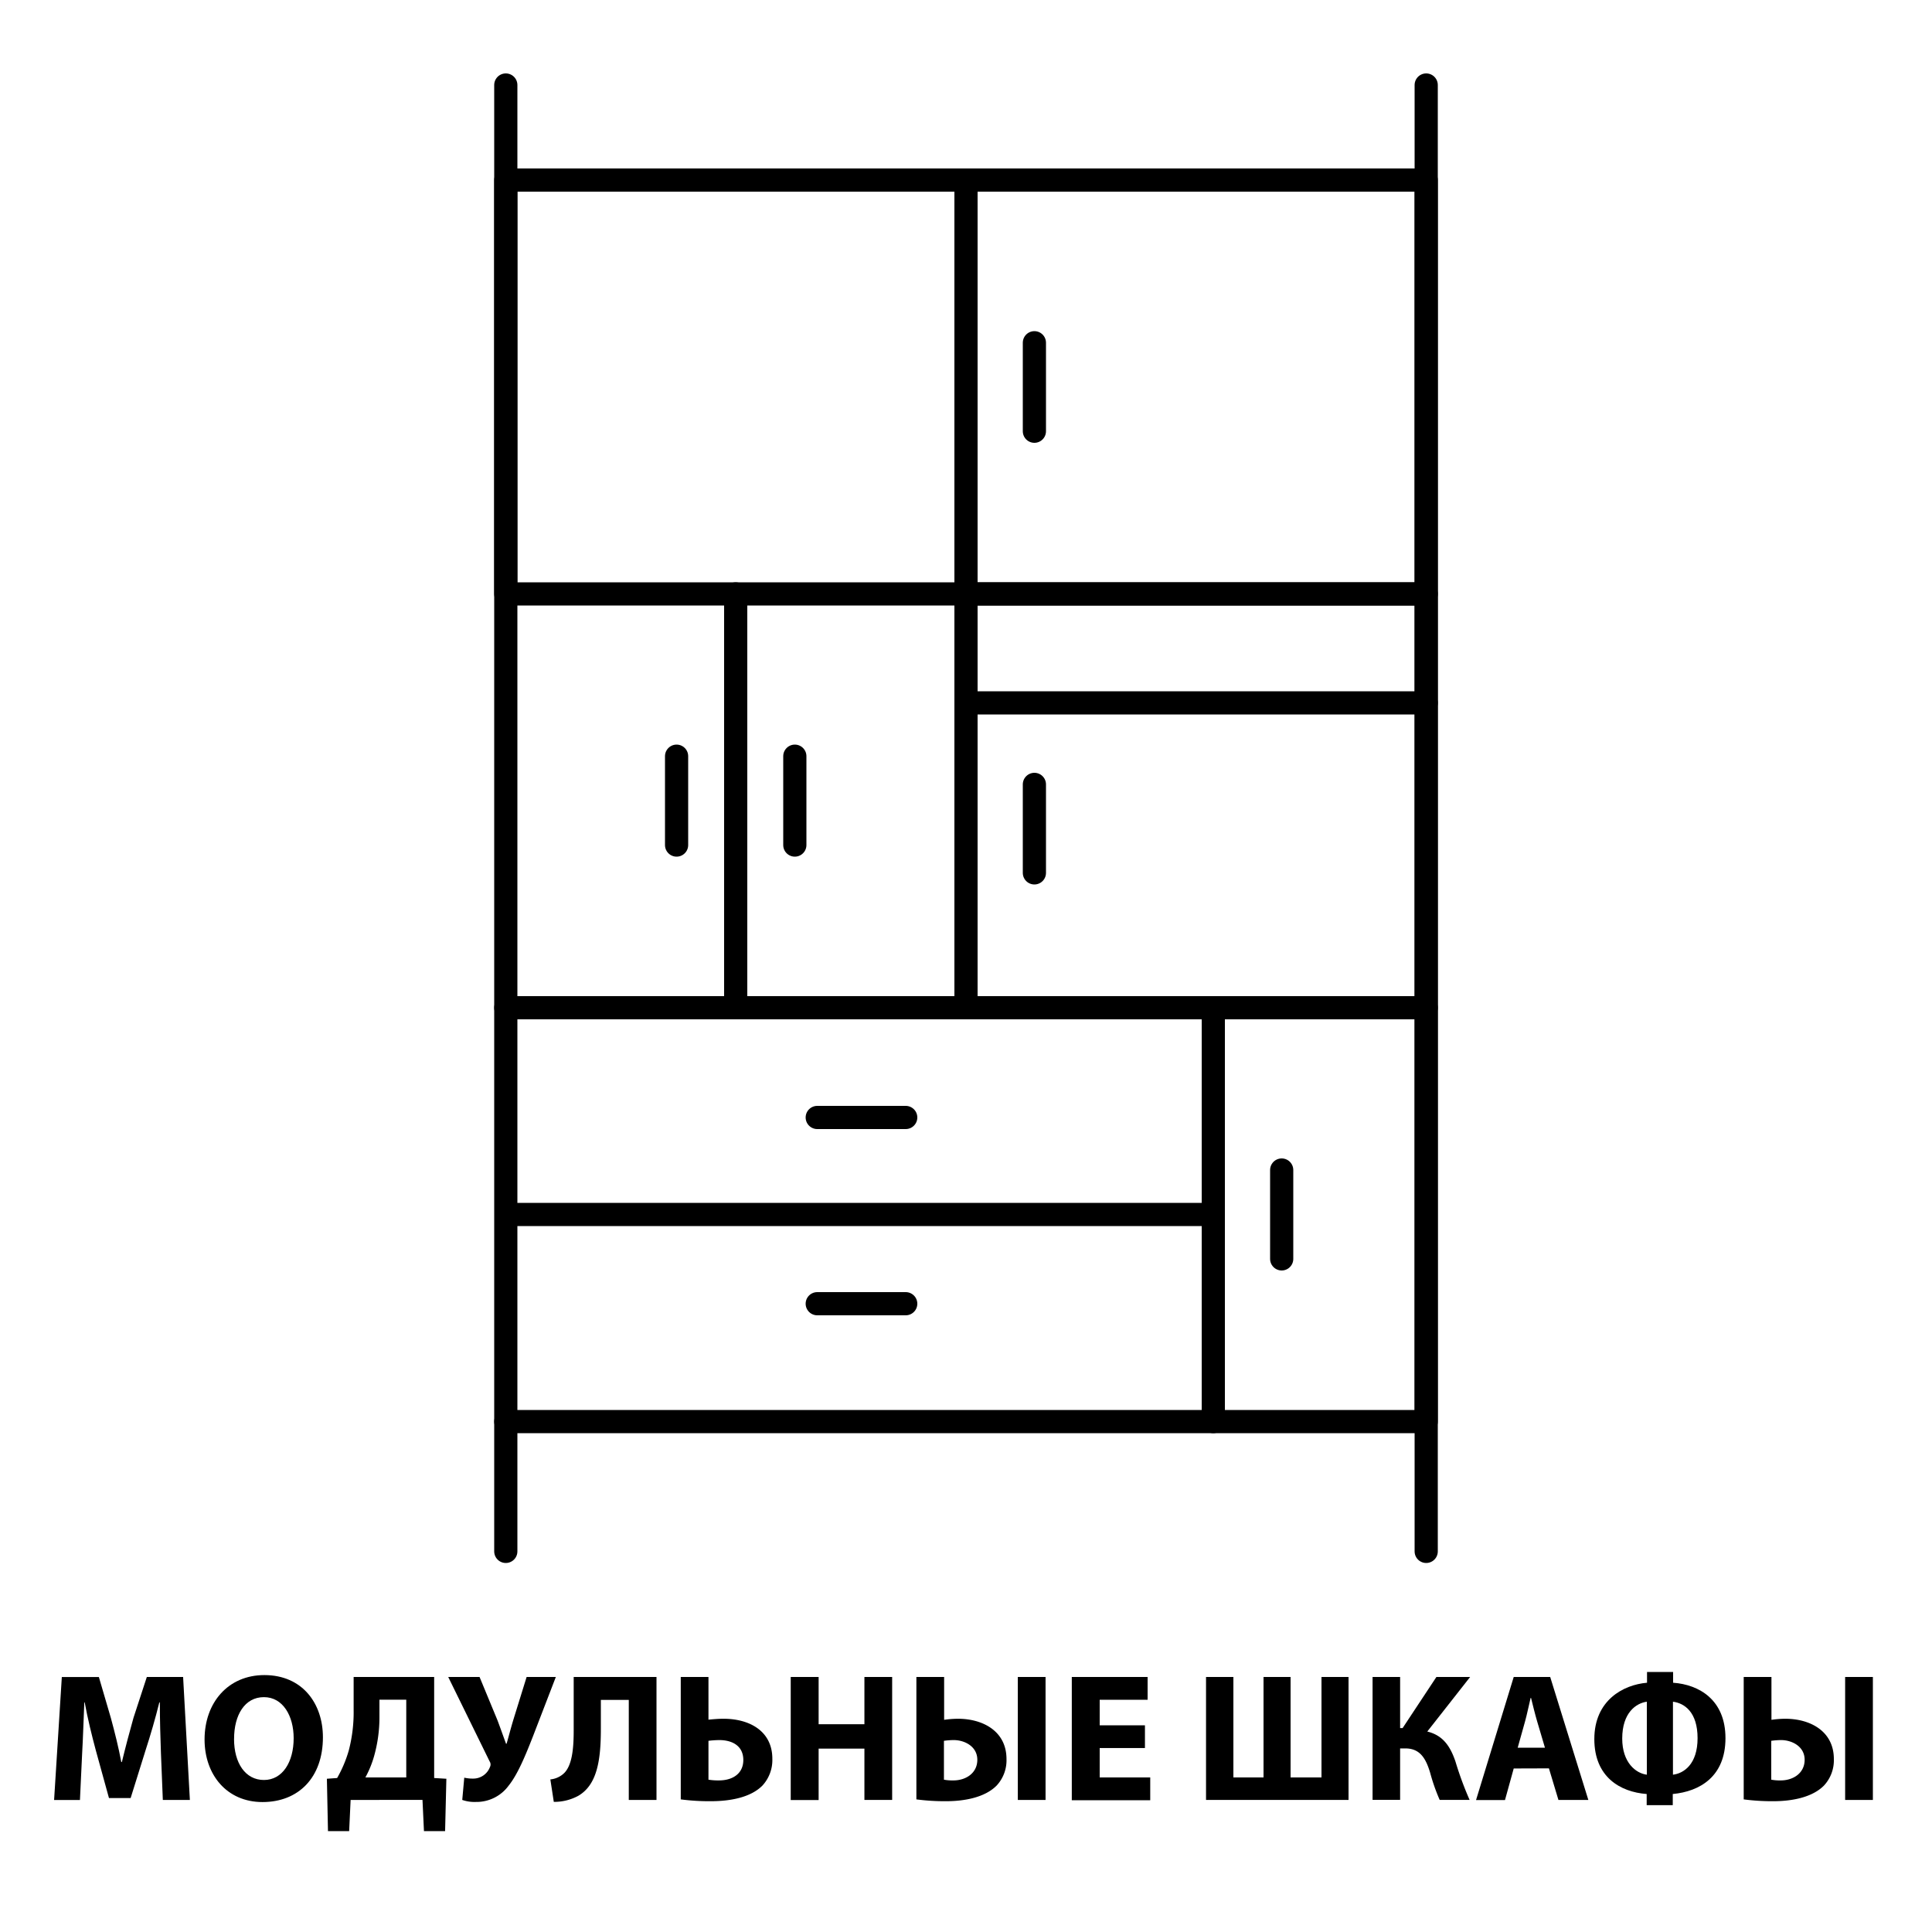
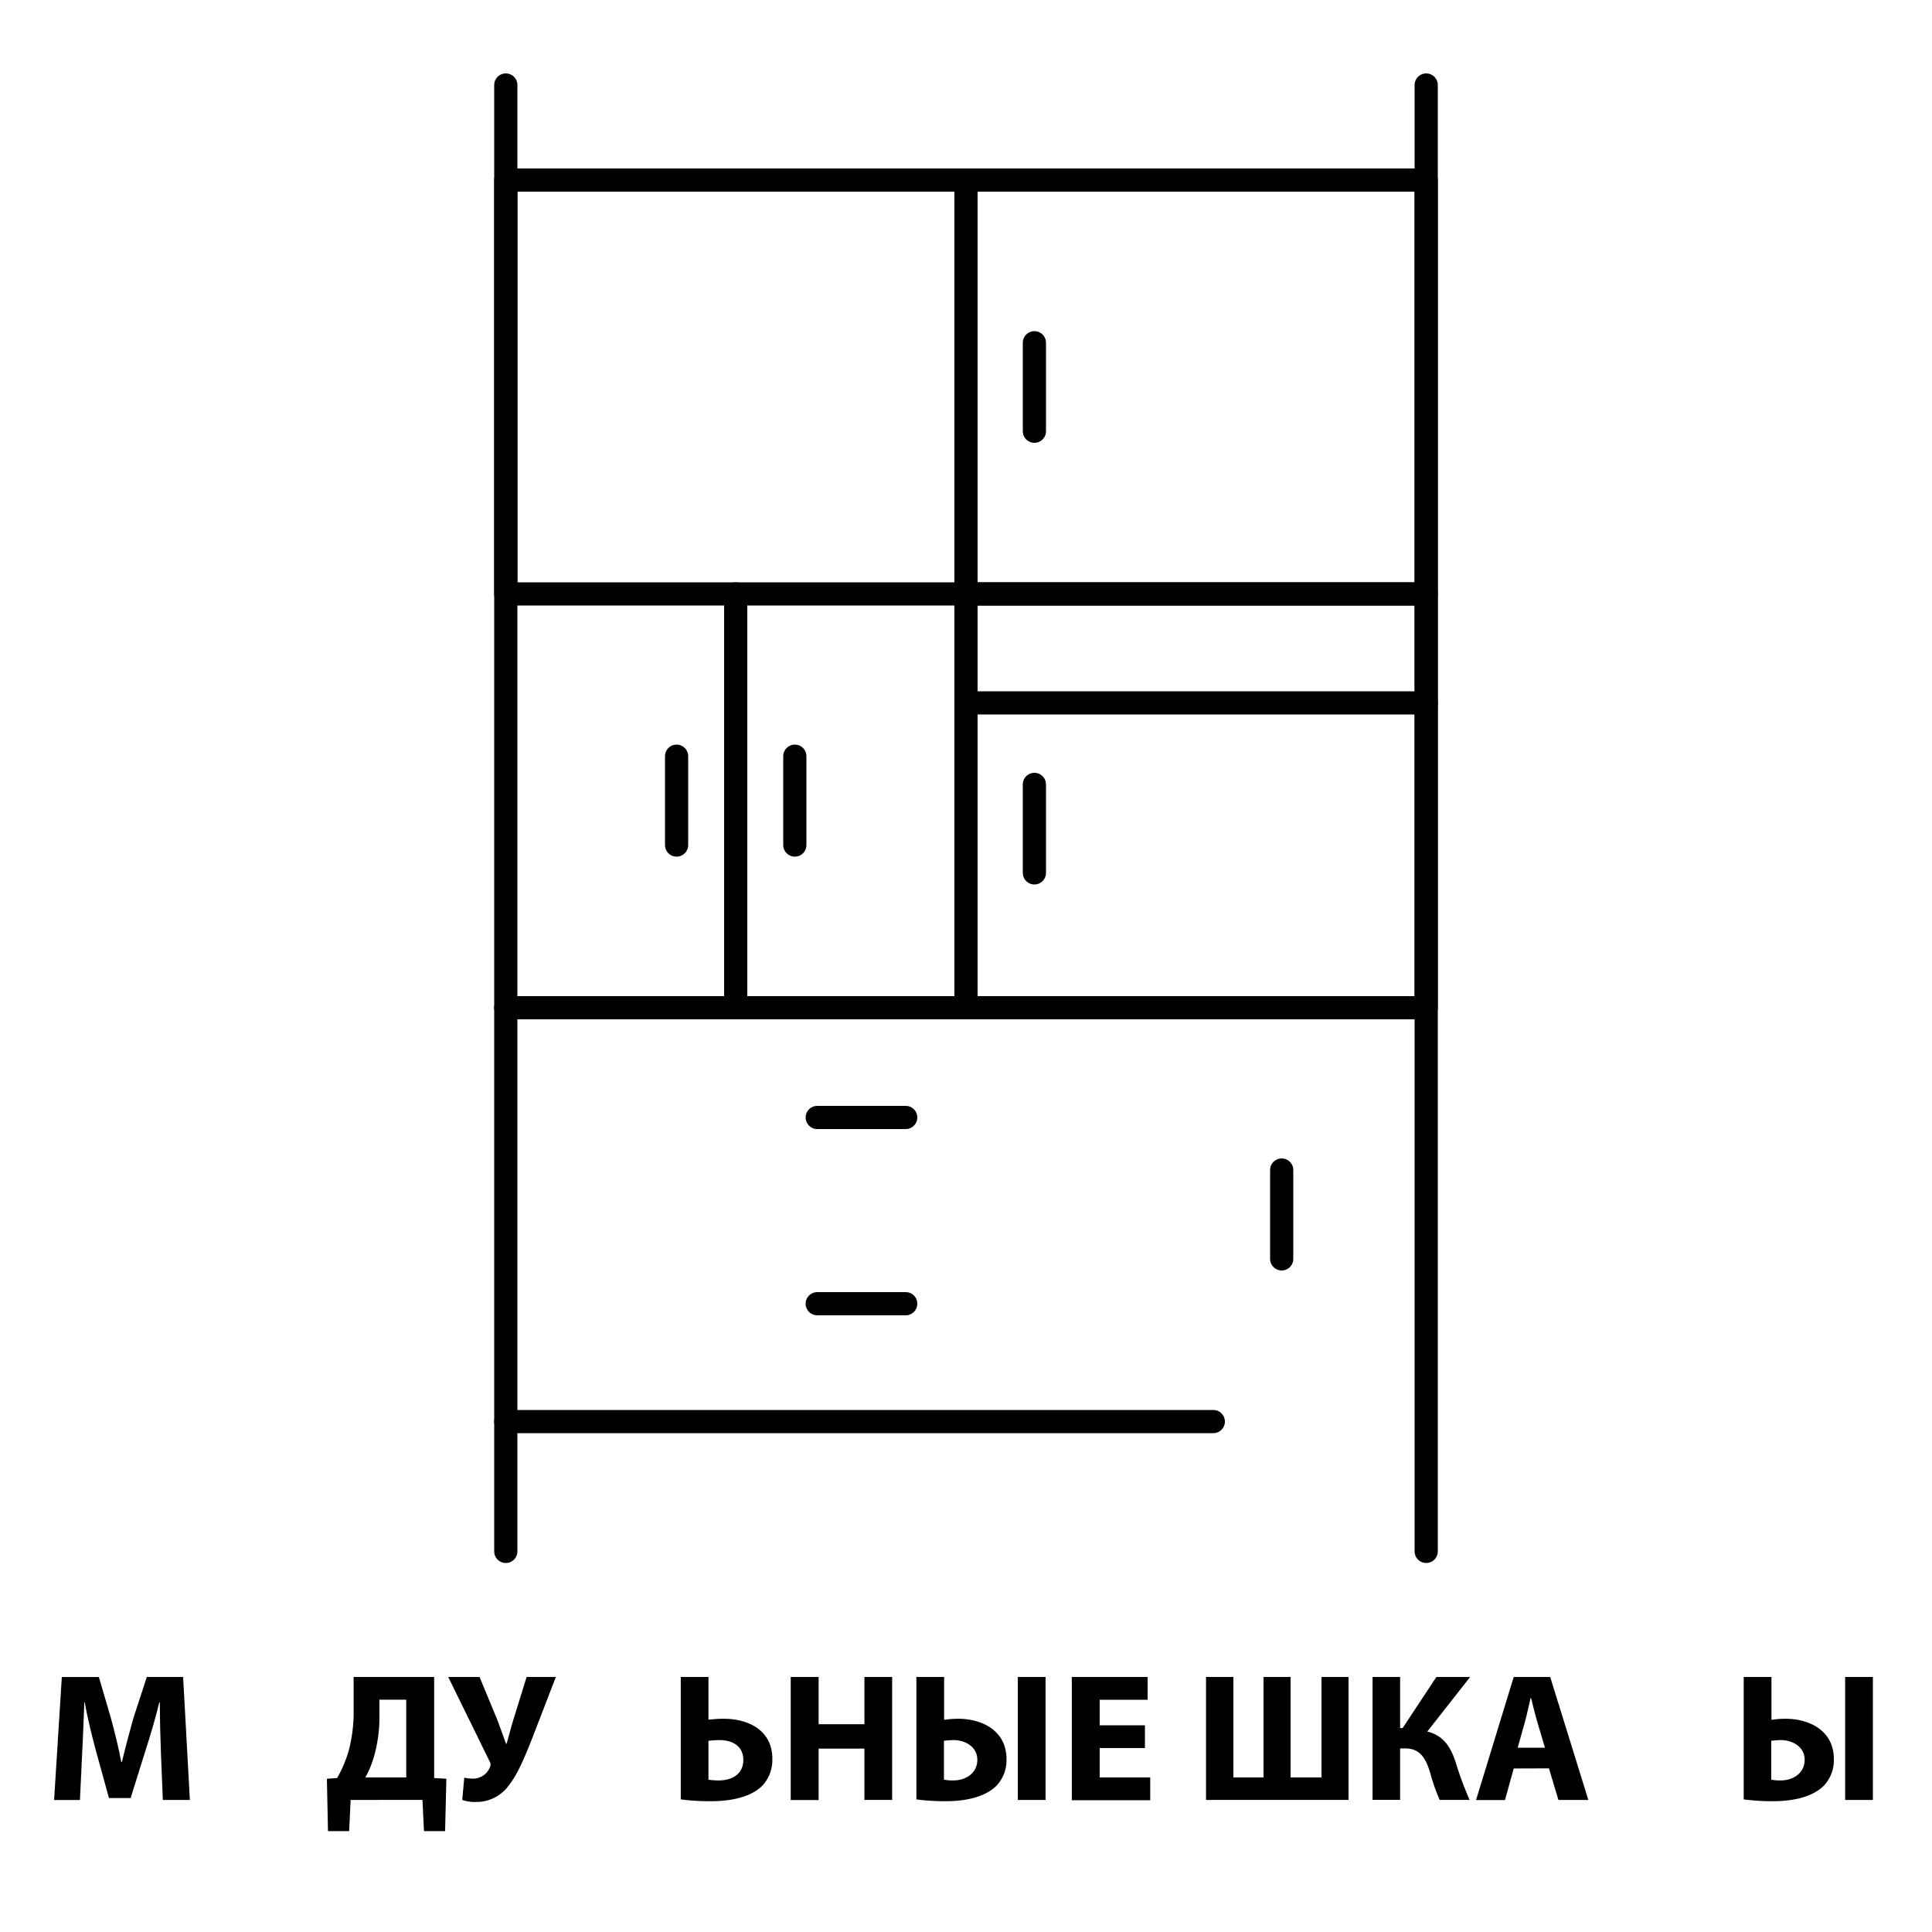
<svg xmlns="http://www.w3.org/2000/svg" id="Слой_1" data-name="Слой 1" viewBox="0 0 500 500">
  <defs>
    <style>.cls-1{isolation:isolate;}.cls-2{fill:none;stroke:#000;stroke-linecap:round;stroke-linejoin:round;stroke-width:6px;}</style>
  </defs>
  <g class="cls-1">
    <path d="M41.65,453.67c-.14-3.83-.28-8.45-.28-13.08h-.14c-1,4.06-2.32,8.59-3.54,12.32l-3.88,12.42H28.2L24.8,453c-1-3.73-2.13-8.26-2.88-12.42h-.1c-.19,4.3-.33,9.21-.56,13.17l-.57,12.09H14l2-31.82h9.59l3.11,10.62c1,3.68,2,7.65,2.69,11.38h.15c.89-3.68,2-7.88,3-11.43L38,434h9.39l1.75,31.82h-7Z" />
-     <path d="M83.57,449.61c0,10.43-6.33,16.76-15.63,16.76s-15-7.13-15-16.19c0-9.54,6.09-16.67,15.48-16.67C78.23,433.51,83.57,440.83,83.57,449.61Zm-23,.42c0,6.24,2.92,10.63,7.74,10.63S76,456,76,449.84c0-5.71-2.74-10.62-7.7-10.62S60.58,443.85,60.58,450Z" />
    <path d="M112.36,434v26.15l3.16.19-.33,13.55h-5.47l-.38-8.07H90.74l-.38,8.07H84.88l-.28-13.55,2.65-.19a32.53,32.53,0,0,0,3-7.08,39.13,39.13,0,0,0,1.27-10.57V434ZM98.2,444.13a37.23,37.23,0,0,1-1.42,10.48A26.51,26.51,0,0,1,94.56,460h10.58V439.88H98.2Z" />
    <path d="M124.11,434l4.63,11.19c.85,2.26,1.51,4.15,2.22,6.09h.14c.42-1.37.94-3.49,1.75-6.19L136.29,434h7.56l-5.95,15.44c-1.94,4.95-3.92,9.77-6.28,12.7a10.29,10.29,0,0,1-8.45,4.2,9.64,9.64,0,0,1-3.54-.52l.52-5.76a9.81,9.81,0,0,0,2.36.24,4.61,4.61,0,0,0,4.29-3,1.45,1.45,0,0,0-.09-1.46L116,434Z" />
-     <path d="M169.9,434v31.82h-7.17V439.93H155.5v7.55c0,8.17-1,14.45-5.85,17.28a13,13,0,0,1-6.33,1.56l-.89-5.81a5.93,5.93,0,0,0,3.63-1.69c1.94-2,2.41-6.05,2.41-10.86V434Z" />
    <path d="M183.35,434v11.05c1-.1,2.5-.24,3.87-.24,6.85,0,12.66,3.26,12.66,10.34a9.76,9.76,0,0,1-2.55,6.94c-3.07,3.12-8.41,4.06-13.36,4.06a56.55,56.55,0,0,1-7.79-.47V434Zm0,26.58a15.65,15.65,0,0,0,2.7.19c3.49,0,6.32-1.7,6.32-5.29s-2.78-5.15-6.23-5.15a26.24,26.24,0,0,0-2.79.19Z" />
    <path d="M211.86,434v12.23h11.85V434h7.18v31.82h-7.18V452.54H211.86v13.31h-7.22V434Z" />
    <path d="M244.34,434v11.09a26,26,0,0,1,3.54-.28c6.56,0,12.6,3.26,12.6,10.43a9.6,9.6,0,0,1-2.54,6.85c-3.07,3.12-8.41,4.06-13.08,4.06a56.3,56.3,0,0,1-7.7-.47V434Zm-.05,26.58a11.9,11.9,0,0,0,2.46.19c3.16,0,6.18-1.84,6.18-5.34s-3.35-5.1-6.09-5.1a19.61,19.61,0,0,0-2.55.19ZM270.59,434v31.82h-7.18V434Z" />
    <path d="M296.31,452.39H284.6V460h13.08v5.9h-20.3V434H297v5.9H284.6v6.61h11.71Z" />
    <path d="M319.2,434V460H327V434h7V460H342V434h7v31.82H312.12V434Z" />
    <path d="M362.35,434v13.22H363L371.74,434h8.73l-11.09,14.12c4.11,1,5.95,3.87,7.27,7.69a86.35,86.35,0,0,0,3.68,10h-7.74a49,49,0,0,1-2.46-7c-1.08-3.59-2.54-6.32-6.42-6.32h-1.36v13.31h-7.13V434Z" />
    <path d="M391.75,457.68l-2.26,8.17H382L391.75,434h9.44l9.87,31.82h-7.74l-2.46-8.17Zm8.08-5.38-2-6.75c-.56-1.89-1.13-4.25-1.6-6.14h-.1c-.47,1.89-.94,4.3-1.46,6.14l-1.89,6.75Z" />
-     <path d="M433,432.71v2.78c6.75.48,13.55,4.44,13.55,14.35s-6.61,13.79-13.64,14.45v2.88h-6.75v-2.88c-6.9-.52-13.55-4.44-13.55-14.21,0-10.05,7.5-14.07,13.64-14.59v-2.78Zm-6.8,7.69c-2.78.38-6.37,2.84-6.37,9.54,0,6.23,3.54,9,6.37,9.35Zm6.76,18.89c2.78-.33,6.37-2.69,6.37-9.45s-3.4-9.06-6.37-9.44Z" />
    <path d="M458.45,434v11.09a26,26,0,0,1,3.54-.28c6.56,0,12.61,3.26,12.61,10.43a9.61,9.61,0,0,1-2.55,6.85c-3.07,3.12-8.41,4.06-13.08,4.06a56.3,56.3,0,0,1-7.7-.47V434Zm-.05,26.58a12,12,0,0,0,2.46.19c3.16,0,6.18-1.84,6.18-5.34s-3.35-5.1-6.09-5.1a19.61,19.61,0,0,0-2.55.19ZM484.7,434v31.82h-7.18V434Z" />
  </g>
  <rect class="cls-2" x="250" y="46.6" width="119.1" height="107.1" />
  <line class="cls-2" x1="267.7" y1="111.6" x2="267.7" y2="88.7" />
-   <rect class="cls-2" x="314" y="260.8" width="55.1" height="107.1" />
  <line class="cls-2" x1="331.7" y1="325.8" x2="331.7" y2="302.8" />
  <line class="cls-2" x1="314" y1="367.9" x2="130.9" y2="367.9" />
  <rect class="cls-2" x="250" y="153.7" width="119.1" height="107.1" />
  <line class="cls-2" x1="267.7" y1="225.9" x2="267.7" y2="203" />
  <line class="cls-2" x1="205.7" y1="218.7" x2="205.7" y2="195.7" />
  <line class="cls-2" x1="175.1" y1="218.7" x2="175.1" y2="195.7" />
  <rect class="cls-2" x="130.9" y="46.6" width="119.1" height="107.1" />
  <line class="cls-2" x1="250" y1="181.9" x2="369.1" y2="181.9" />
  <line class="cls-2" x1="190.4" y1="153.7" x2="190.4" y2="260.8" />
  <line class="cls-2" x1="130.9" y1="22" x2="130.9" y2="401.5" />
  <line class="cls-2" x1="250" y1="260.8" x2="130.9" y2="260.8" />
  <line class="cls-2" x1="211.5" y1="289.2" x2="234.4" y2="289.2" />
  <line class="cls-2" x1="211.5" y1="337.4" x2="234.4" y2="337.4" />
-   <line class="cls-2" x1="314" y1="314.3" x2="131.9" y2="314.3" />
  <line class="cls-2" x1="369.1" y1="22" x2="369.1" y2="401.5" />
</svg>